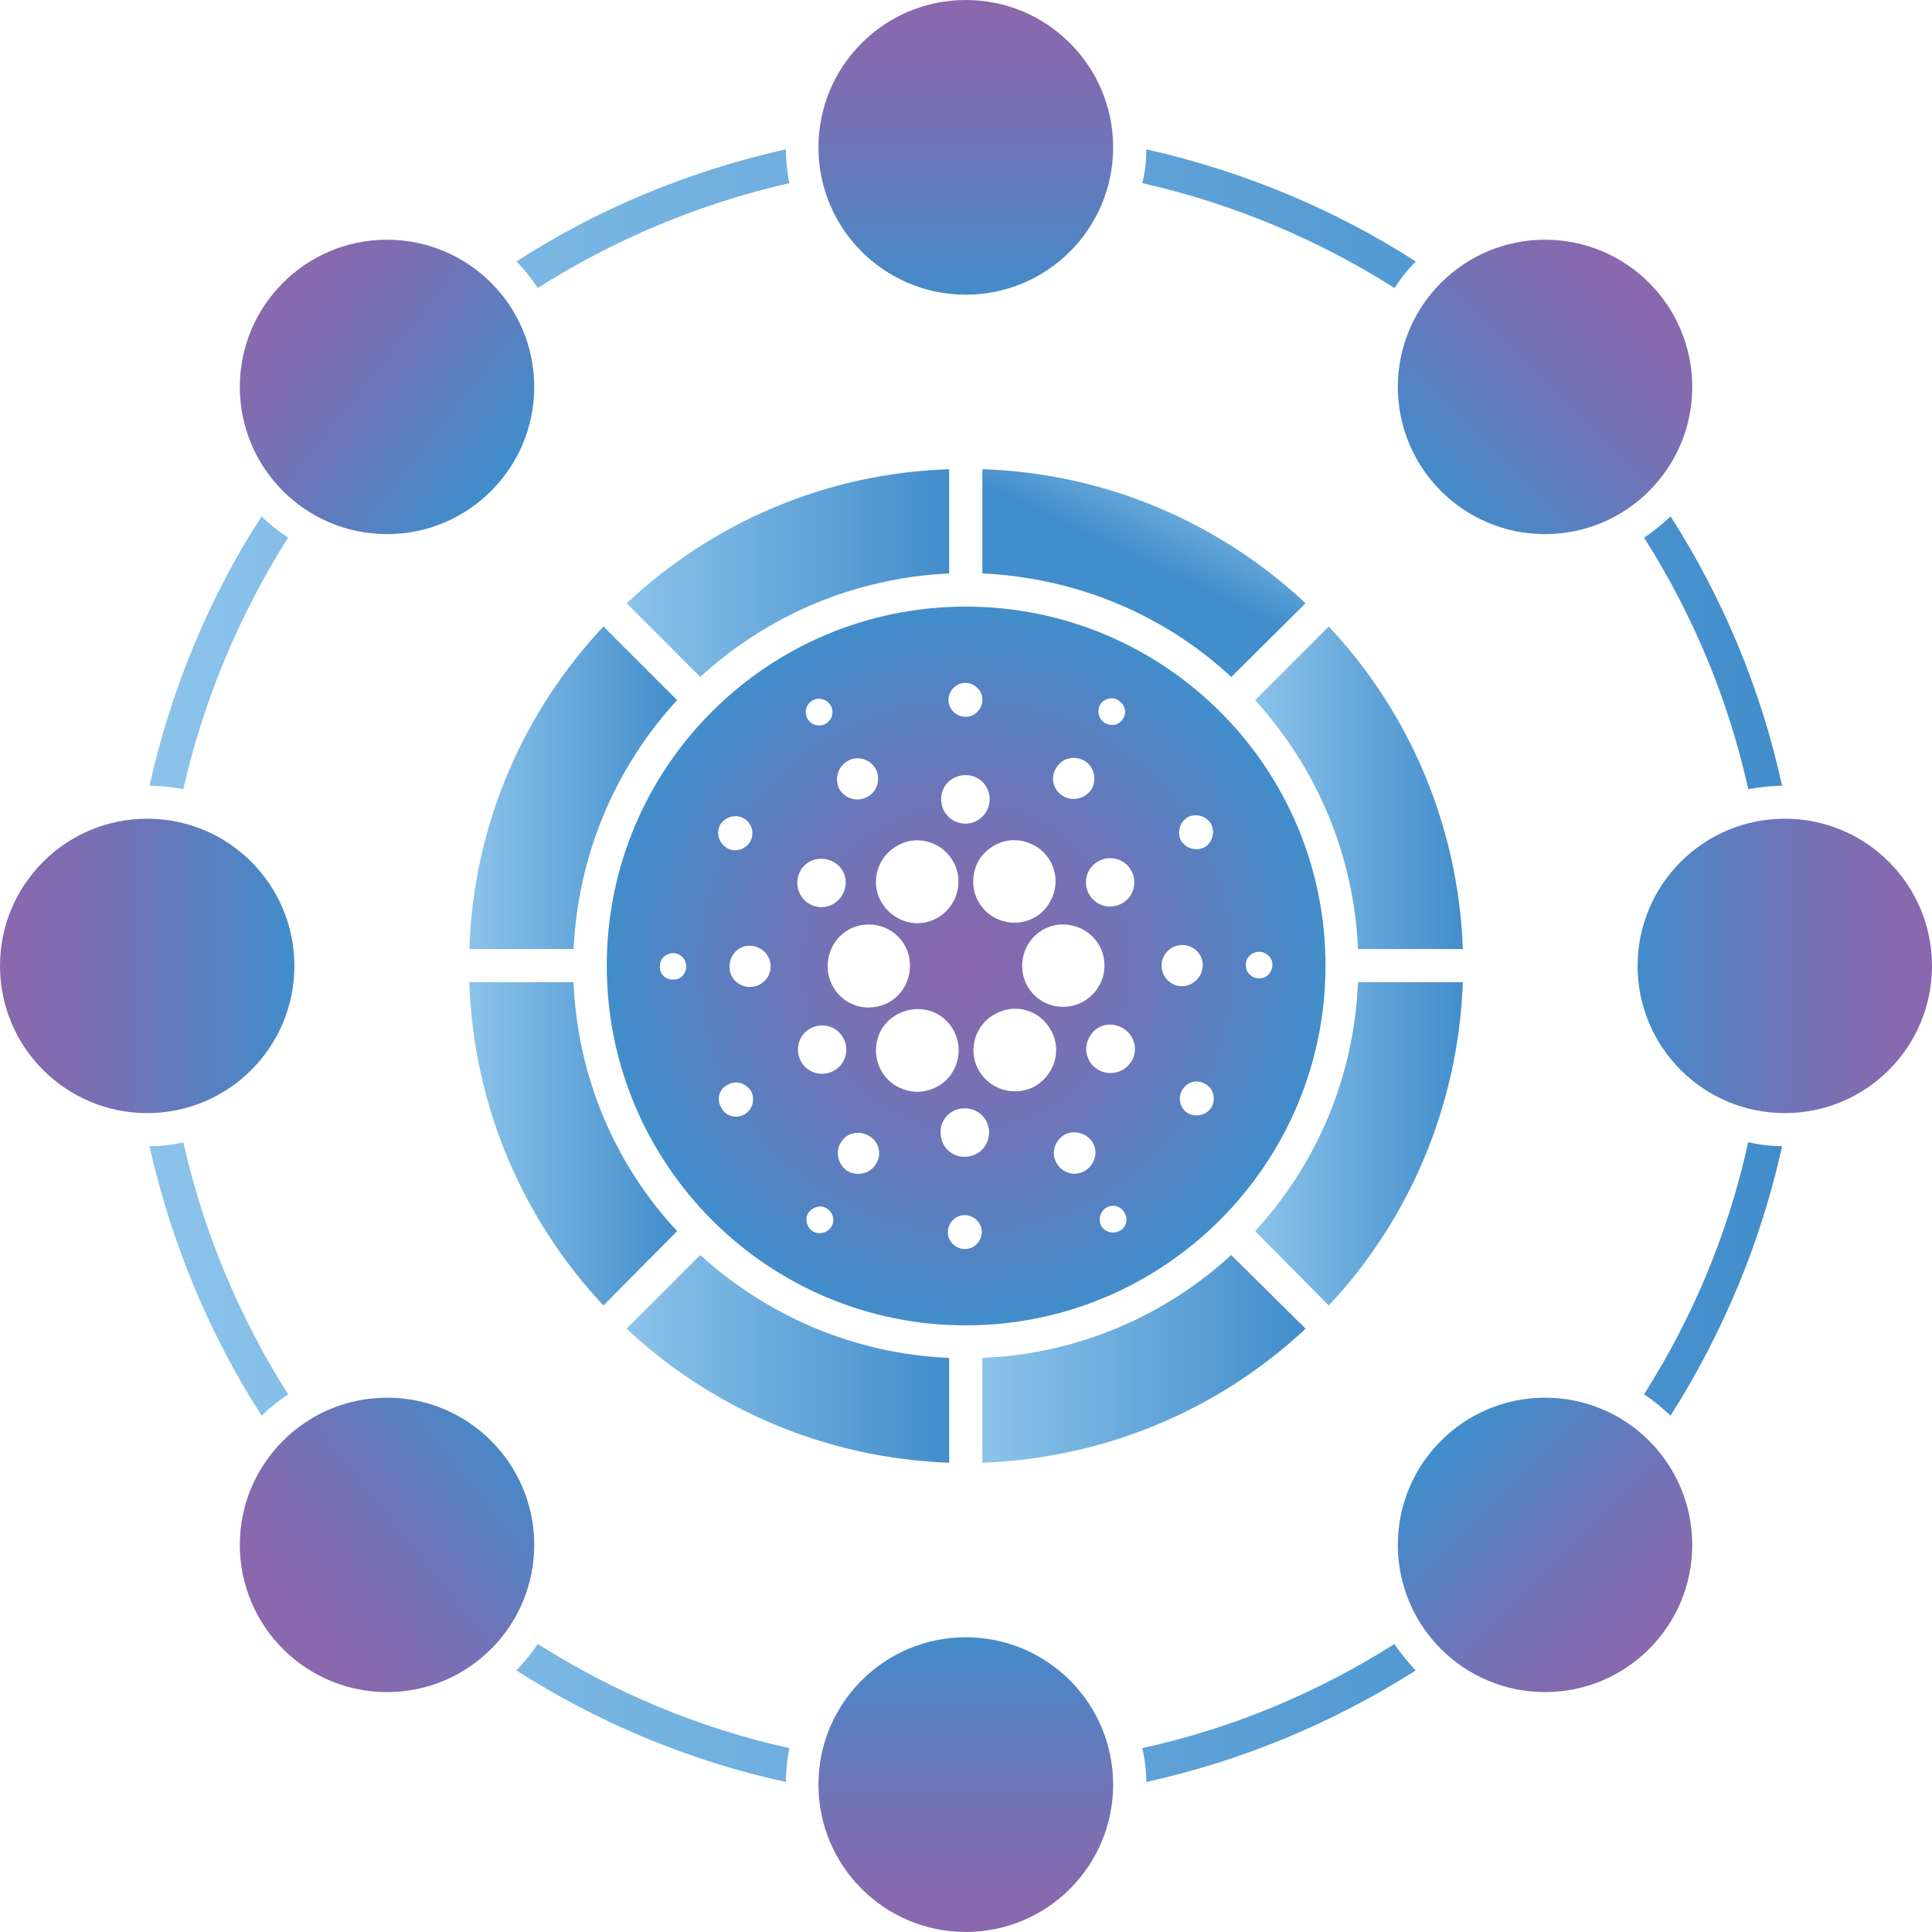
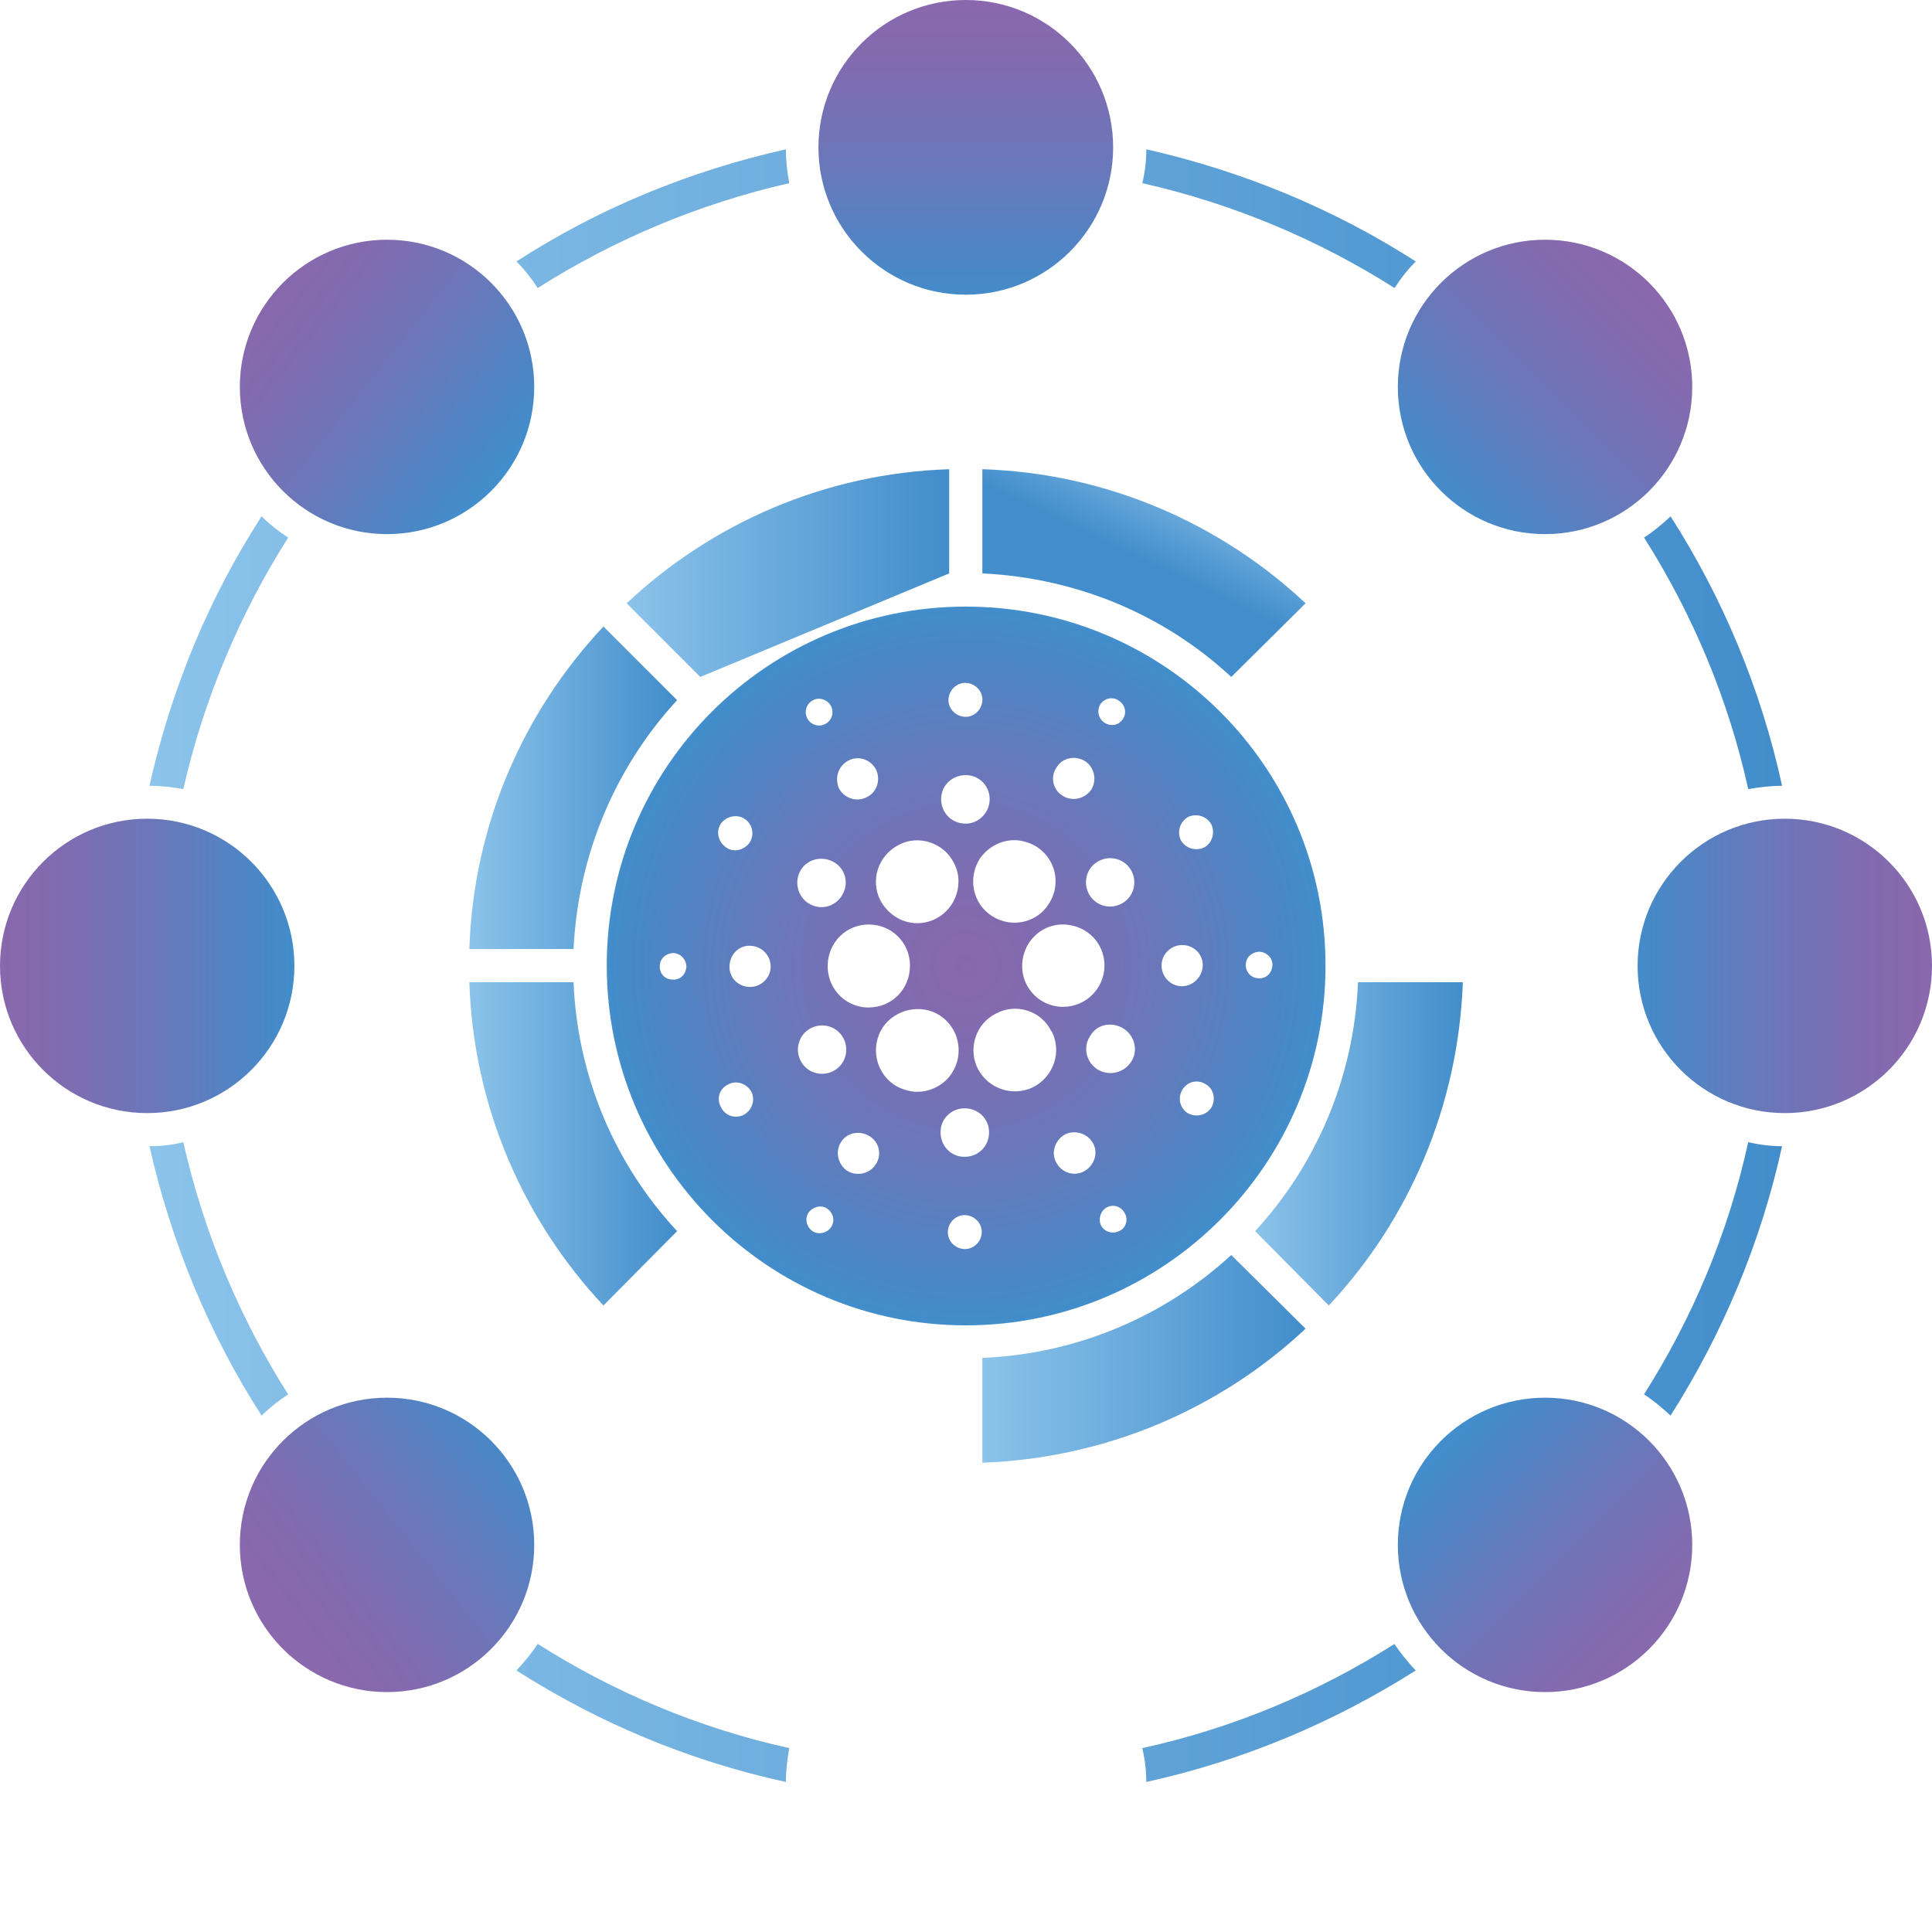
<svg xmlns="http://www.w3.org/2000/svg" xmlns:xlink="http://www.w3.org/1999/xlink" id="Layer_1" data-name="Layer 1" viewBox="0 0 512.01 512">
  <defs>
    <style>
      .cls-1 {
        fill: url(#radial-gradient);
      }

      .cls-1, .cls-2, .cls-3, .cls-4, .cls-5, .cls-6, .cls-7, .cls-8, .cls-9, .cls-10 {
        fill-rule: evenodd;
      }

      .cls-11 {
        fill: url(#linear-gradient-8);
      }

      .cls-12 {
        fill: url(#linear-gradient-7);
      }

      .cls-13 {
        fill: url(#linear-gradient-5);
      }

      .cls-14 {
        fill: url(#linear-gradient-6);
      }

      .cls-15 {
        fill: url(#linear-gradient-9);
      }

      .cls-16 {
        fill: url(#linear-gradient-4);
      }

      .cls-17 {
        fill: url(#linear-gradient-3);
      }

      .cls-18 {
        fill: url(#linear-gradient-2);
      }

      .cls-2 {
        fill: url(#linear-gradient-14);
      }

      .cls-3 {
        fill: url(#linear-gradient-17);
      }

      .cls-4 {
        fill: url(#linear-gradient-16);
      }

      .cls-5 {
        fill: url(#linear-gradient-15);
      }

      .cls-6 {
        fill: url(#linear-gradient-10);
      }

      .cls-7 {
        fill: url(#linear-gradient-11);
      }

      .cls-8 {
        fill: url(#linear-gradient-13);
      }

      .cls-9 {
        fill: url(#linear-gradient-12);
      }

      .cls-10 {
        fill: url(#linear-gradient);
      }
    </style>
    <linearGradient id="linear-gradient" x1="39.61" y1="255.91" x2="472.28" y2="255.91" gradientUnits="userSpaceOnUse">
      <stop offset="0" stop-color="#8bc3ea" />
      <stop offset="1" stop-color="#428dcb" />
    </linearGradient>
    <linearGradient id="linear-gradient-2" x1="255.95" y1="2.11" x2="255.95" y2="80.2" gradientUnits="userSpaceOnUse">
      <stop offset="0" stop-color="#8968ad" />
      <stop offset=".2" stop-color="#816bb0" />
      <stop offset=".5" stop-color="#6c76b9" />
      <stop offset=".9" stop-color="#4988c7" />
      <stop offset="1" stop-color="#428dcb" />
    </linearGradient>
    <linearGradient id="linear-gradient-3" x1="509.77" y1="255.98" x2="431.75" y2="255.98" xlink:href="#linear-gradient-2" />
    <linearGradient id="linear-gradient-4" y1="509.6" y2="431.51" xlink:href="#linear-gradient-2" />
    <linearGradient id="linear-gradient-5" x1="0" y1="255.98" x2="78.02" y2="255.98" xlink:href="#linear-gradient-2" />
    <linearGradient id="linear-gradient-6" x1="70.98" y1="77.44" x2="132.07" y2="125.98" xlink:href="#linear-gradient-2" />
    <linearGradient id="linear-gradient-7" x1="435.18" y1="76.81" x2="380.02" y2="131.98" xlink:href="#linear-gradient-2" />
    <linearGradient id="linear-gradient-8" x1="438.4" y1="438.37" x2="383.24" y2="383.21" gradientUnits="userSpaceOnUse">
      <stop offset="0" stop-color="#8968ad" />
      <stop offset=".2" stop-color="#816bb0" />
      <stop offset=".5" stop-color="#6c76b9" />
      <stop offset=".9" stop-color="#4988c7" />
      <stop offset="1" stop-color="#428dcb" />
    </linearGradient>
    <linearGradient id="linear-gradient-9" x1="78.74" y1="428.44" x2="139.73" y2="379.78" xlink:href="#linear-gradient-2" />
    <linearGradient id="linear-gradient-10" x1="166.07" y1="151.88" x2="251.55" y2="151.88" xlink:href="#linear-gradient" />
    <linearGradient id="linear-gradient-11" x1="124.38" y1="208.77" x2="179.44" y2="208.77" xlink:href="#linear-gradient" />
    <linearGradient id="linear-gradient-12" x1="124.38" y1="303.14" x2="179.44" y2="303.14" xlink:href="#linear-gradient" />
    <linearGradient id="linear-gradient-13" x1="166.07" y1="360.12" x2="251.55" y2="360.12" xlink:href="#linear-gradient" />
    <linearGradient id="linear-gradient-14" x1="260.34" y1="360.12" x2="346" y2="360.12" xlink:href="#linear-gradient" />
    <linearGradient id="linear-gradient-15" x1="332.63" y1="303.14" x2="387.68" y2="303.14" xlink:href="#linear-gradient" />
    <linearGradient id="linear-gradient-16" x1="332.63" y1="208.78" x2="387.68" y2="208.78" xlink:href="#linear-gradient" />
    <linearGradient id="linear-gradient-17" x1="313.63" y1="120.22" x2="300.59" y2="147.52" xlink:href="#linear-gradient" />
    <radialGradient id="radial-gradient" cx="256.03" cy="256" fx="256.03" fy="256" r="95.24" gradientUnits="userSpaceOnUse">
      <stop offset="0" stop-color="#8968ad" />
      <stop offset=".2" stop-color="#816bb0" />
      <stop offset=".5" stop-color="#6c76b9" />
      <stop offset=".9" stop-color="#4988c7" />
      <stop offset="1" stop-color="#428dcb" />
    </radialGradient>
  </defs>
  <path class="cls-10" d="M303.79,39.57c25.68,5.8,49.78,15.83,71.41,29.72-2.11,2.11-4.05,4.57-5.63,7.04-20.23-12.84-42.74-22.34-66.84-27.79.7-2.81,1.06-5.8,1.06-8.97ZM209.16,48.54c-23.92,5.45-46.43,14.95-66.66,27.79-1.58-2.46-3.52-4.92-5.63-7.04,21.46-13.89,45.55-23.92,71.41-29.72,0,3.17.35,6.16.88,8.97ZM76.37,142.47c-12.84,20.23-22.34,42.74-27.79,66.66-2.81-.53-5.8-.88-8.97-.88,5.8-25.86,15.83-49.95,29.72-71.41,2.11,2.11,4.57,4.05,7.04,5.63ZM48.58,302.7c5.45,24.1,14.95,46.61,27.79,66.84-2.46,1.58-4.92,3.52-7.04,5.63-13.89-21.63-23.92-45.73-29.72-71.41,3.17,0,6.16-.35,8.97-1.06ZM442.73,136.84c13.72,21.46,23.92,45.55,29.55,71.41-2.99,0-5.98.35-8.97.88-5.28-23.92-14.77-46.43-27.61-66.66,2.46-1.58,4.75-3.52,7.04-5.63ZM472.28,303.75c-5.63,25.68-15.83,49.78-29.55,71.41-2.29-2.11-4.57-4.05-7.04-5.63,12.84-20.23,22.34-42.74,27.61-66.84,2.99.7,5.98,1.06,8.97,1.06ZM375.19,442.7c-21.63,13.72-45.73,23.92-71.41,29.55,0-2.99-.35-5.98-1.06-8.97,24.1-5.28,46.61-14.77,66.84-27.61,1.58,2.46,3.52,4.75,5.63,7.04ZM208.28,472.25c-25.86-5.63-49.95-15.83-71.41-29.55,2.11-2.29,4.05-4.57,5.63-7.04,20.23,12.84,42.74,22.34,66.66,27.61-.53,2.99-.88,5.98-.88,8.97Z" />
  <circle class="cls-18" cx="255.95" cy="39.05" r="39.05" />
  <circle class="cls-17" cx="473" cy="255.98" r="39.01" />
-   <circle class="cls-16" cx="255.95" cy="472.95" r="39.05" />
  <circle class="cls-13" cx="39.01" cy="255.98" r="39.01" />
  <circle class="cls-14" cx="102.57" cy="102.54" r="39.01" />
  <circle class="cls-12" cx="409.46" cy="102.54" r="39.01" />
  <circle class="cls-11" cx="409.46" cy="409.42" r="39.01" />
  <circle class="cls-15" cx="102.57" cy="409.42" r="39.01" />
-   <path class="cls-6" d="M185.59,179.4l-19.52-19.52c22.51-21.11,52.41-34.47,85.48-35.53v27.61c-25.33,1.23-48.37,11.26-65.96,27.44h0Z" />
+   <path class="cls-6" d="M185.59,179.4l-19.52-19.52c22.51-21.11,52.41-34.47,85.48-35.53v27.61h0Z" />
  <path class="cls-7" d="M152,251.51h-27.61c1.06-33.07,14.42-62.97,35.53-85.48l19.52,19.52c-16.18,17.59-26.21,40.63-27.44,65.96h0Z" />
  <path class="cls-9" d="M179.44,326.27l-19.52,19.7c-21.11-22.51-34.47-52.59-35.53-85.66h27.61c1.06,25.5,11.26,48.54,27.44,65.96h0Z" />
-   <path class="cls-8" d="M251.55,359.86v27.79c-33.07-1.23-62.97-14.42-85.48-35.53l19.52-19.52c17.59,16.01,40.63,26.21,65.96,27.26h0Z" />
  <path class="cls-2" d="M326.3,332.6l19.7,19.52c-22.51,21.11-52.59,34.3-85.66,35.53v-27.79c25.5-1.06,48.54-11.26,65.96-27.26h0Z" />
  <path class="cls-5" d="M359.89,260.31h27.79c-1.23,33.07-14.42,63.14-35.53,85.66l-19.52-19.7c16.01-17.41,26.21-40.45,27.26-65.96h0Z" />
-   <path class="cls-4" d="M332.63,185.56l19.52-19.52c21.11,22.51,34.3,52.41,35.53,85.48h-27.79c-1.06-25.33-11.26-48.37-27.26-65.96h0Z" />
  <path class="cls-3" d="M260.34,124.35c33.07,1.06,63.14,14.42,85.66,35.53l-19.7,19.52c-17.41-16.18-40.45-26.21-65.96-27.44v-27.61Z" />
  <path class="cls-1" d="M255.95,160.76c52.59,0,95.33,42.56,95.33,95.15s-42.74,95.33-95.33,95.33-95.15-42.74-95.15-95.33,42.56-95.15,95.15-95.15h0ZM219.36,255.38c-.35,6.16,4.22,11.26,10.2,11.61h.7c6.16,0,10.9-4.92,10.9-11.08s-4.92-10.9-10.9-10.9-10.55,4.57-10.9,10.38ZM178.56,252.57c-1.93,0-3.69,1.41-3.69,3.34-.18,1.93,1.23,3.69,3.34,3.69,1.93.18,3.52-1.23,3.69-3.34,0-1.93-1.41-3.52-3.34-3.69ZM218.66,191.89c1.76-.88,2.46-2.99,1.58-4.75s-3.17-2.46-4.75-1.58c-1.76.88-2.46,2.99-1.58,4.75s2.99,2.46,4.75,1.58ZM229.74,211.24c2.64-1.23,3.69-4.57,2.46-7.21-1.41-2.81-4.75-3.87-7.39-2.46s-3.69,4.57-2.46,7.39c1.41,2.64,4.75,3.69,7.39,2.29ZM192.45,224.6c1.93,1.41,4.75.7,6.16-1.23,1.41-2.11.88-4.92-1.23-6.33s-4.92-.7-6.33,1.23c-1.41,2.11-.7,4.92,1.41,6.33h0ZM198.96,250.64c-2.99-.18-5.45,2.11-5.63,5.28-.18,2.99,2.11,5.45,5.1,5.63,2.99.18,5.63-2.11,5.8-5.1s-2.11-5.63-5.28-5.8ZM192.98,287.4c-2.29,1.06-3.17,3.69-1.93,5.98,1.06,2.29,3.69,3.17,5.98,2.11,2.29-1.23,3.17-3.87,2.11-6.16-1.23-2.11-3.87-3.17-6.16-1.93ZM214.26,239.38c2.99,1.93,6.86,1.06,8.79-1.93s1.23-6.86-1.76-8.79-7.04-1.23-8.97,1.76-1.06,7.04,1.93,8.97h0ZM281.62,210.89c2.46,1.58,5.8.88,7.56-1.58,1.58-2.46.88-5.98-1.58-7.56s-5.98-1.06-7.56,1.58c-1.76,2.46-1.06,5.98,1.58,7.56ZM292.7,191.54c1.76,1.06,3.87.7,4.92-1.06,1.06-1.58.53-3.69-1.06-4.75-1.58-1.23-3.87-.7-4.92.88-1.06,1.76-.53,3.87,1.06,4.92h0ZM282.33,245.01c-5.98-.35-11.08,4.22-11.43,10.38-.35,5.98,4.22,11.08,10.2,11.43h.7c5.98,0,10.9-4.92,10.9-10.9s-4.57-10.55-10.38-10.9h0ZM233.26,238.5c1.93,3.69,5.63,6.16,9.85,6.16,5.98,0,10.9-4.92,10.9-11.08,0-1.58-.35-3.34-1.23-4.92-2.64-5.28-9.32-7.56-14.6-4.75-5.45,2.81-7.56,9.32-4.92,14.6h0ZM319.09,224.6c2.11-1.06,2.99-3.87,1.93-6.16-1.23-2.11-3.87-2.99-6.16-1.93-2.11,1.23-2.99,3.87-1.93,6.16,1.23,2.11,3.87,2.99,6.16,1.93ZM291.3,228.12c-3.17,1.58-4.4,5.45-2.81,8.62s5.45,4.4,8.62,2.81,4.4-5.45,2.81-8.62-5.45-4.4-8.62-2.81ZM255.59,189.96c2.46.18,4.57-1.76,4.75-4.22s-1.76-4.57-4.22-4.75-4.57,1.76-4.75,4.22,1.76,4.57,4.22,4.75ZM255.59,218.27c3.52.18,6.51-2.64,6.68-6.16s-2.46-6.51-5.98-6.68c-3.69-.18-6.68,2.46-6.86,5.98-.18,3.69,2.46,6.68,6.16,6.86ZM220.77,283.88c3.17-1.58,4.4-5.45,2.81-8.62s-5.45-4.4-8.62-2.81-4.4,5.45-2.81,8.62c1.58,3.17,5.45,4.4,8.62,2.81ZM259.64,227.59c-3.17,5.1-1.93,11.78,3.17,15.13,5.1,3.34,11.96,1.93,15.13-3.17,3.34-5.1,1.93-11.78-3.17-15.13-1.76-1.06-3.87-1.76-5.98-1.76-3.69,0-7.04,1.93-9.15,4.92h0ZM278.63,273.32c-2.64-5.45-9.32-7.56-14.6-4.75-5.45,2.64-7.56,9.32-4.92,14.6,2.81,5.45,9.32,7.56,14.77,4.92,5.28-2.81,7.56-9.15,4.92-14.6q0-.18-.18-.18ZM297.81,272.62c-2.99-1.93-7.04-1.23-8.79,1.76-2.11,2.99-1.23,7.04,1.76,8.97s7.04,1.06,8.97-1.93c1.93-2.81,1.06-6.86-1.93-8.79h0ZM318.74,256.09c.18-2.99-2.11-5.45-5.1-5.63s-5.63,2.11-5.8,5.1,2.11,5.63,5.1,5.8,5.63-2.29,5.8-5.28ZM333.86,252.22c-1.93,0-3.69,1.41-3.69,3.34-.18,1.93,1.41,3.69,3.34,3.69,1.93.18,3.52-1.23,3.69-3.34.18-1.93-1.41-3.52-3.34-3.69ZM319.62,287.4c-2.11-1.41-4.75-.88-6.16,1.23s-.88,4.92,1.23,6.33c2.11,1.23,4.92.7,6.33-1.41,1.23-2.11.7-4.92-1.41-6.16ZM219.19,320.29c-1.58-1.06-3.69-.53-4.92,1.06-1.06,1.58-.53,3.87,1.06,4.92s3.87.53,4.92-1.06c1.06-1.58.7-3.69-1.06-4.92ZM293.41,319.93c-1.76.88-2.46,3.17-1.58,4.92.88,1.58,2.99,2.29,4.75,1.41,1.76-.7,2.46-2.99,1.58-4.57-.88-1.93-2.99-2.64-4.75-1.76ZM252.25,284.41c3.34-5.1,1.93-11.96-3.17-15.3-4.92-3.17-11.78-1.76-15.13,3.17-3.34,5.1-1.93,11.96,3.17,15.3,1.76,1.06,3.87,1.76,5.98,1.76,3.69,0,7.21-1.93,9.15-4.92ZM230.44,301.11c-2.46-1.58-5.98-1.06-7.56,1.58-1.58,2.46-.88,5.8,1.58,7.56,2.46,1.58,5.98.88,7.56-1.58,1.76-2.46,1.06-5.98-1.58-7.56ZM255.95,322.04c-2.46-.18-4.57,1.76-4.75,4.22s1.76,4.57,4.22,4.75,4.57-1.76,4.75-4.22-1.76-4.57-4.22-4.75ZM255.95,293.73c-3.52-.18-6.51,2.46-6.68,5.98-.18,3.69,2.46,6.68,5.98,6.86,3.69.18,6.68-2.46,6.86-6.16.18-3.52-2.46-6.51-6.16-6.68ZM282.33,300.59c-2.64,1.41-3.87,4.75-2.46,7.39,1.41,2.81,4.75,3.87,7.39,2.46s3.87-4.75,2.46-7.39-4.75-3.69-7.39-2.46h0Z" />
</svg>